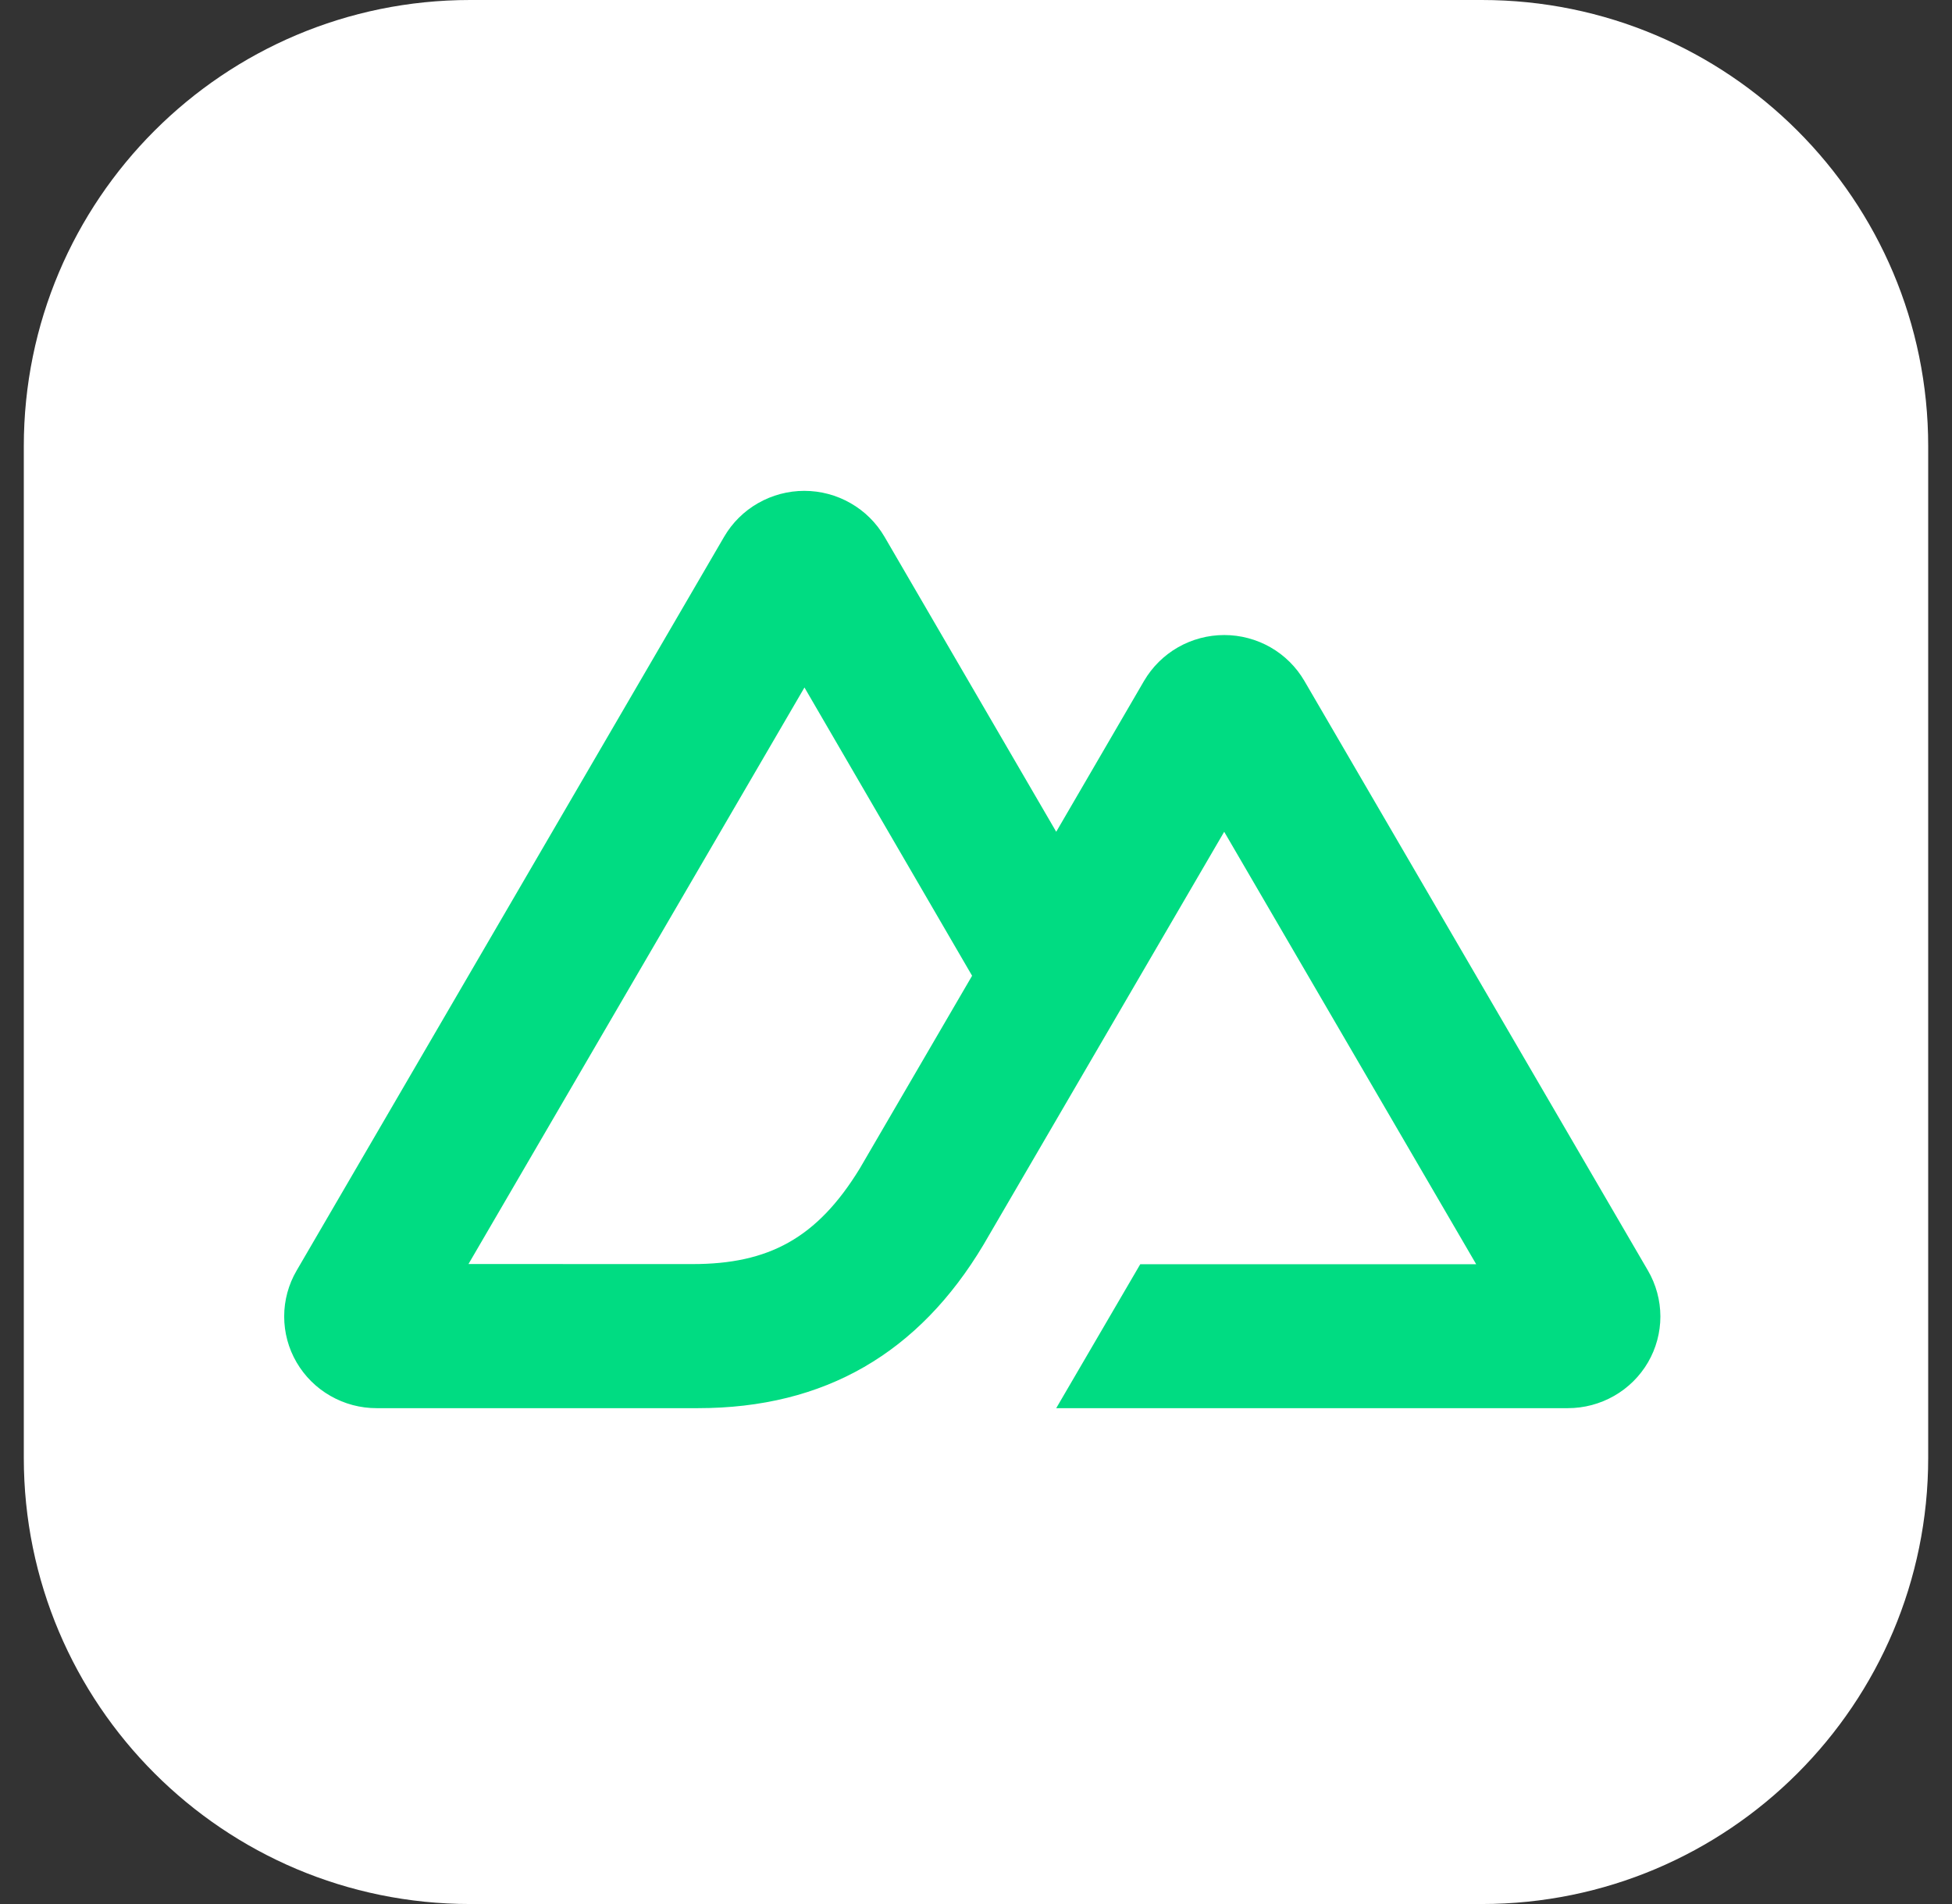
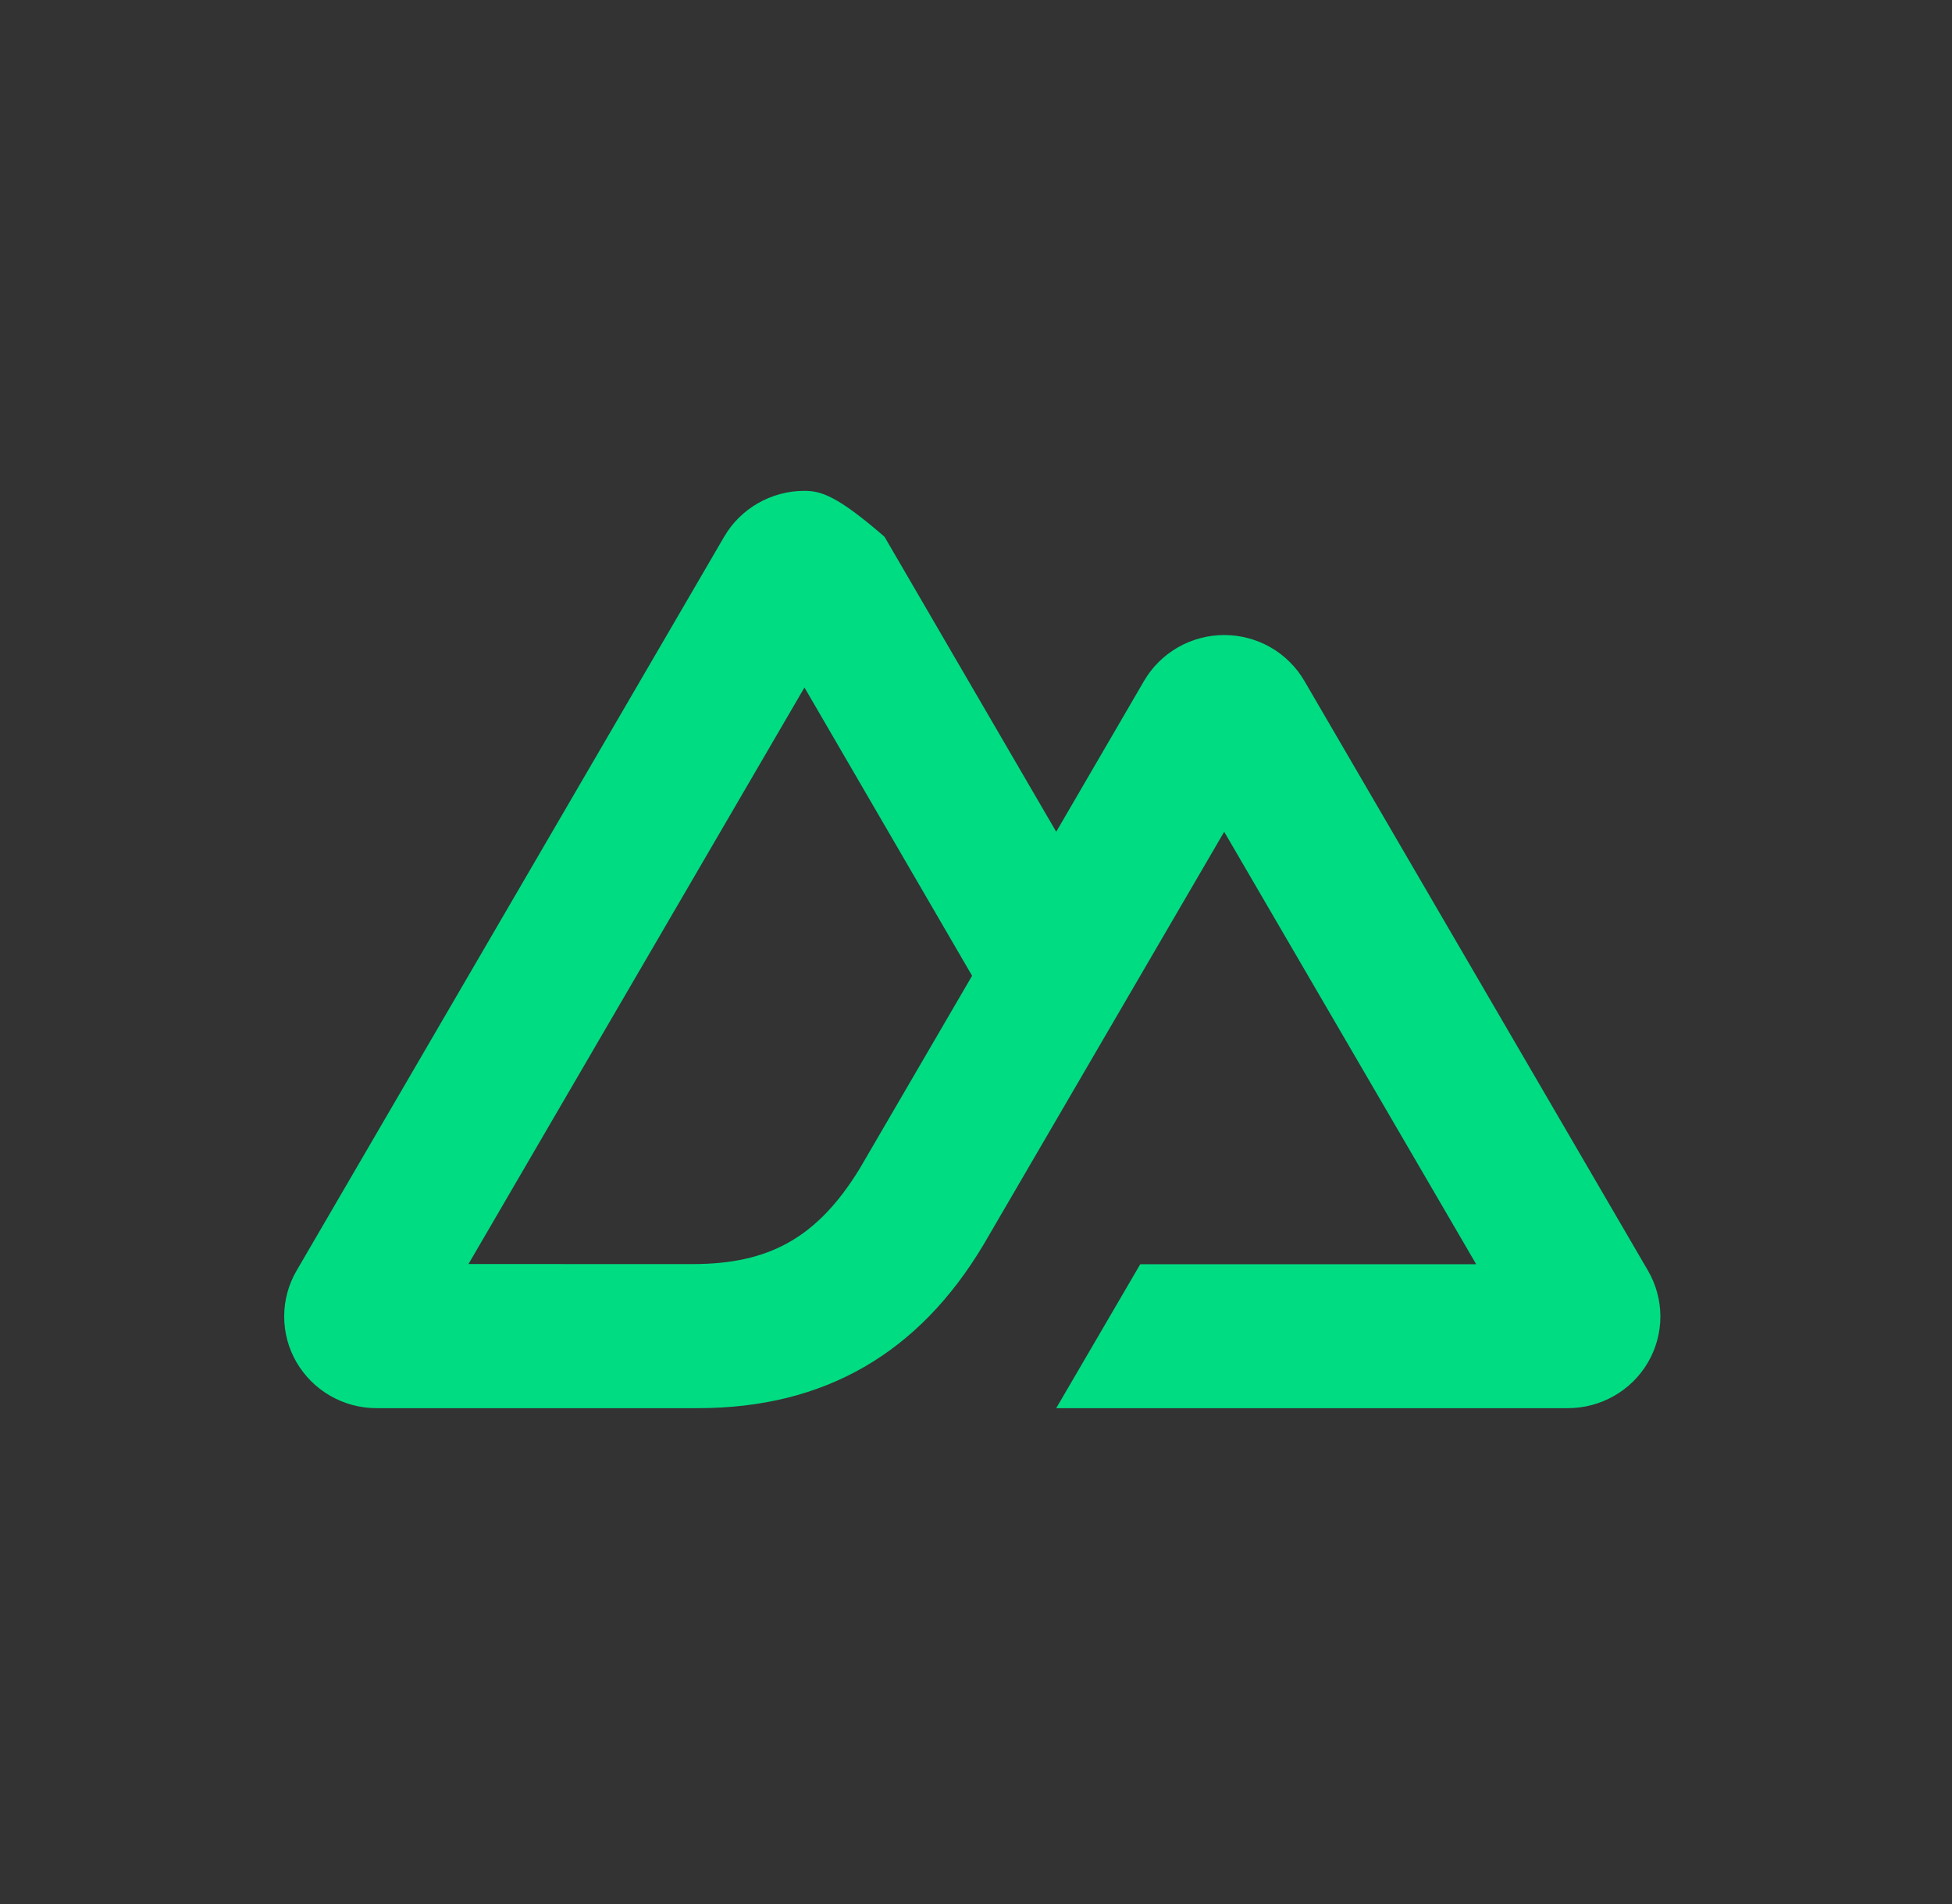
<svg xmlns="http://www.w3.org/2000/svg" width="41" height="40" viewBox="0 0 41 40" fill="none">
  <rect x="0" y="0" width="41" height="40" fill="#333333" stroke="none" />
-   <path d="M31.125 0H9.875C4.697 0 0.5 4.197 0.5 9.375V30.625C0.5 35.803 4.697 40 9.875 40H31.125C36.303 40 40.5 35.803 40.5 30.625V9.375C40.5 4.197 36.303 0 31.125 0Z" fill="white" />
-   <path d="M22.185 29.583H32.931C33.272 29.583 33.608 29.494 33.903 29.325C34.198 29.157 34.444 28.913 34.615 28.62C34.785 28.327 34.875 27.995 34.875 27.656C34.874 27.318 34.784 26.985 34.614 26.693L27.397 14.304C27.226 14.011 26.981 13.768 26.686 13.599C26.39 13.43 26.055 13.341 25.714 13.341C25.373 13.341 25.038 13.43 24.742 13.599C24.447 13.768 24.202 14.011 24.03 14.304L22.185 17.474L18.578 11.276C18.406 10.982 18.161 10.739 17.866 10.571C17.57 10.401 17.235 10.312 16.894 10.312C16.553 10.312 16.218 10.401 15.921 10.571C15.627 10.739 15.381 10.982 15.21 11.276L6.23 26.693C6.059 26.985 5.969 27.318 5.969 27.656C5.969 27.995 6.058 28.327 6.229 28.62C6.4 28.913 6.645 29.157 6.94 29.325C7.236 29.495 7.571 29.584 7.913 29.583H14.658C17.33 29.583 19.301 28.42 20.657 26.15L23.95 20.499L25.713 17.474L31.006 26.559H23.95L22.185 29.583ZM14.548 26.556L9.84 26.555L16.897 14.443L20.418 20.499L18.06 24.546C17.16 26.019 16.137 26.556 14.548 26.556Z" fill="#00DC82" />
+   <path d="M22.185 29.583H32.931C33.272 29.583 33.608 29.494 33.903 29.325C34.198 29.157 34.444 28.913 34.615 28.62C34.785 28.327 34.875 27.995 34.875 27.656C34.874 27.318 34.784 26.985 34.614 26.693L27.397 14.304C27.226 14.011 26.981 13.768 26.686 13.599C26.39 13.43 26.055 13.341 25.714 13.341C25.373 13.341 25.038 13.43 24.742 13.599C24.447 13.768 24.202 14.011 24.03 14.304L22.185 17.474L18.578 11.276C17.57 10.401 17.235 10.312 16.894 10.312C16.553 10.312 16.218 10.401 15.921 10.571C15.627 10.739 15.381 10.982 15.21 11.276L6.23 26.693C6.059 26.985 5.969 27.318 5.969 27.656C5.969 27.995 6.058 28.327 6.229 28.62C6.4 28.913 6.645 29.157 6.94 29.325C7.236 29.495 7.571 29.584 7.913 29.583H14.658C17.33 29.583 19.301 28.42 20.657 26.15L23.95 20.499L25.713 17.474L31.006 26.559H23.95L22.185 29.583ZM14.548 26.556L9.84 26.555L16.897 14.443L20.418 20.499L18.06 24.546C17.16 26.019 16.137 26.556 14.548 26.556Z" fill="#00DC82" />
</svg>